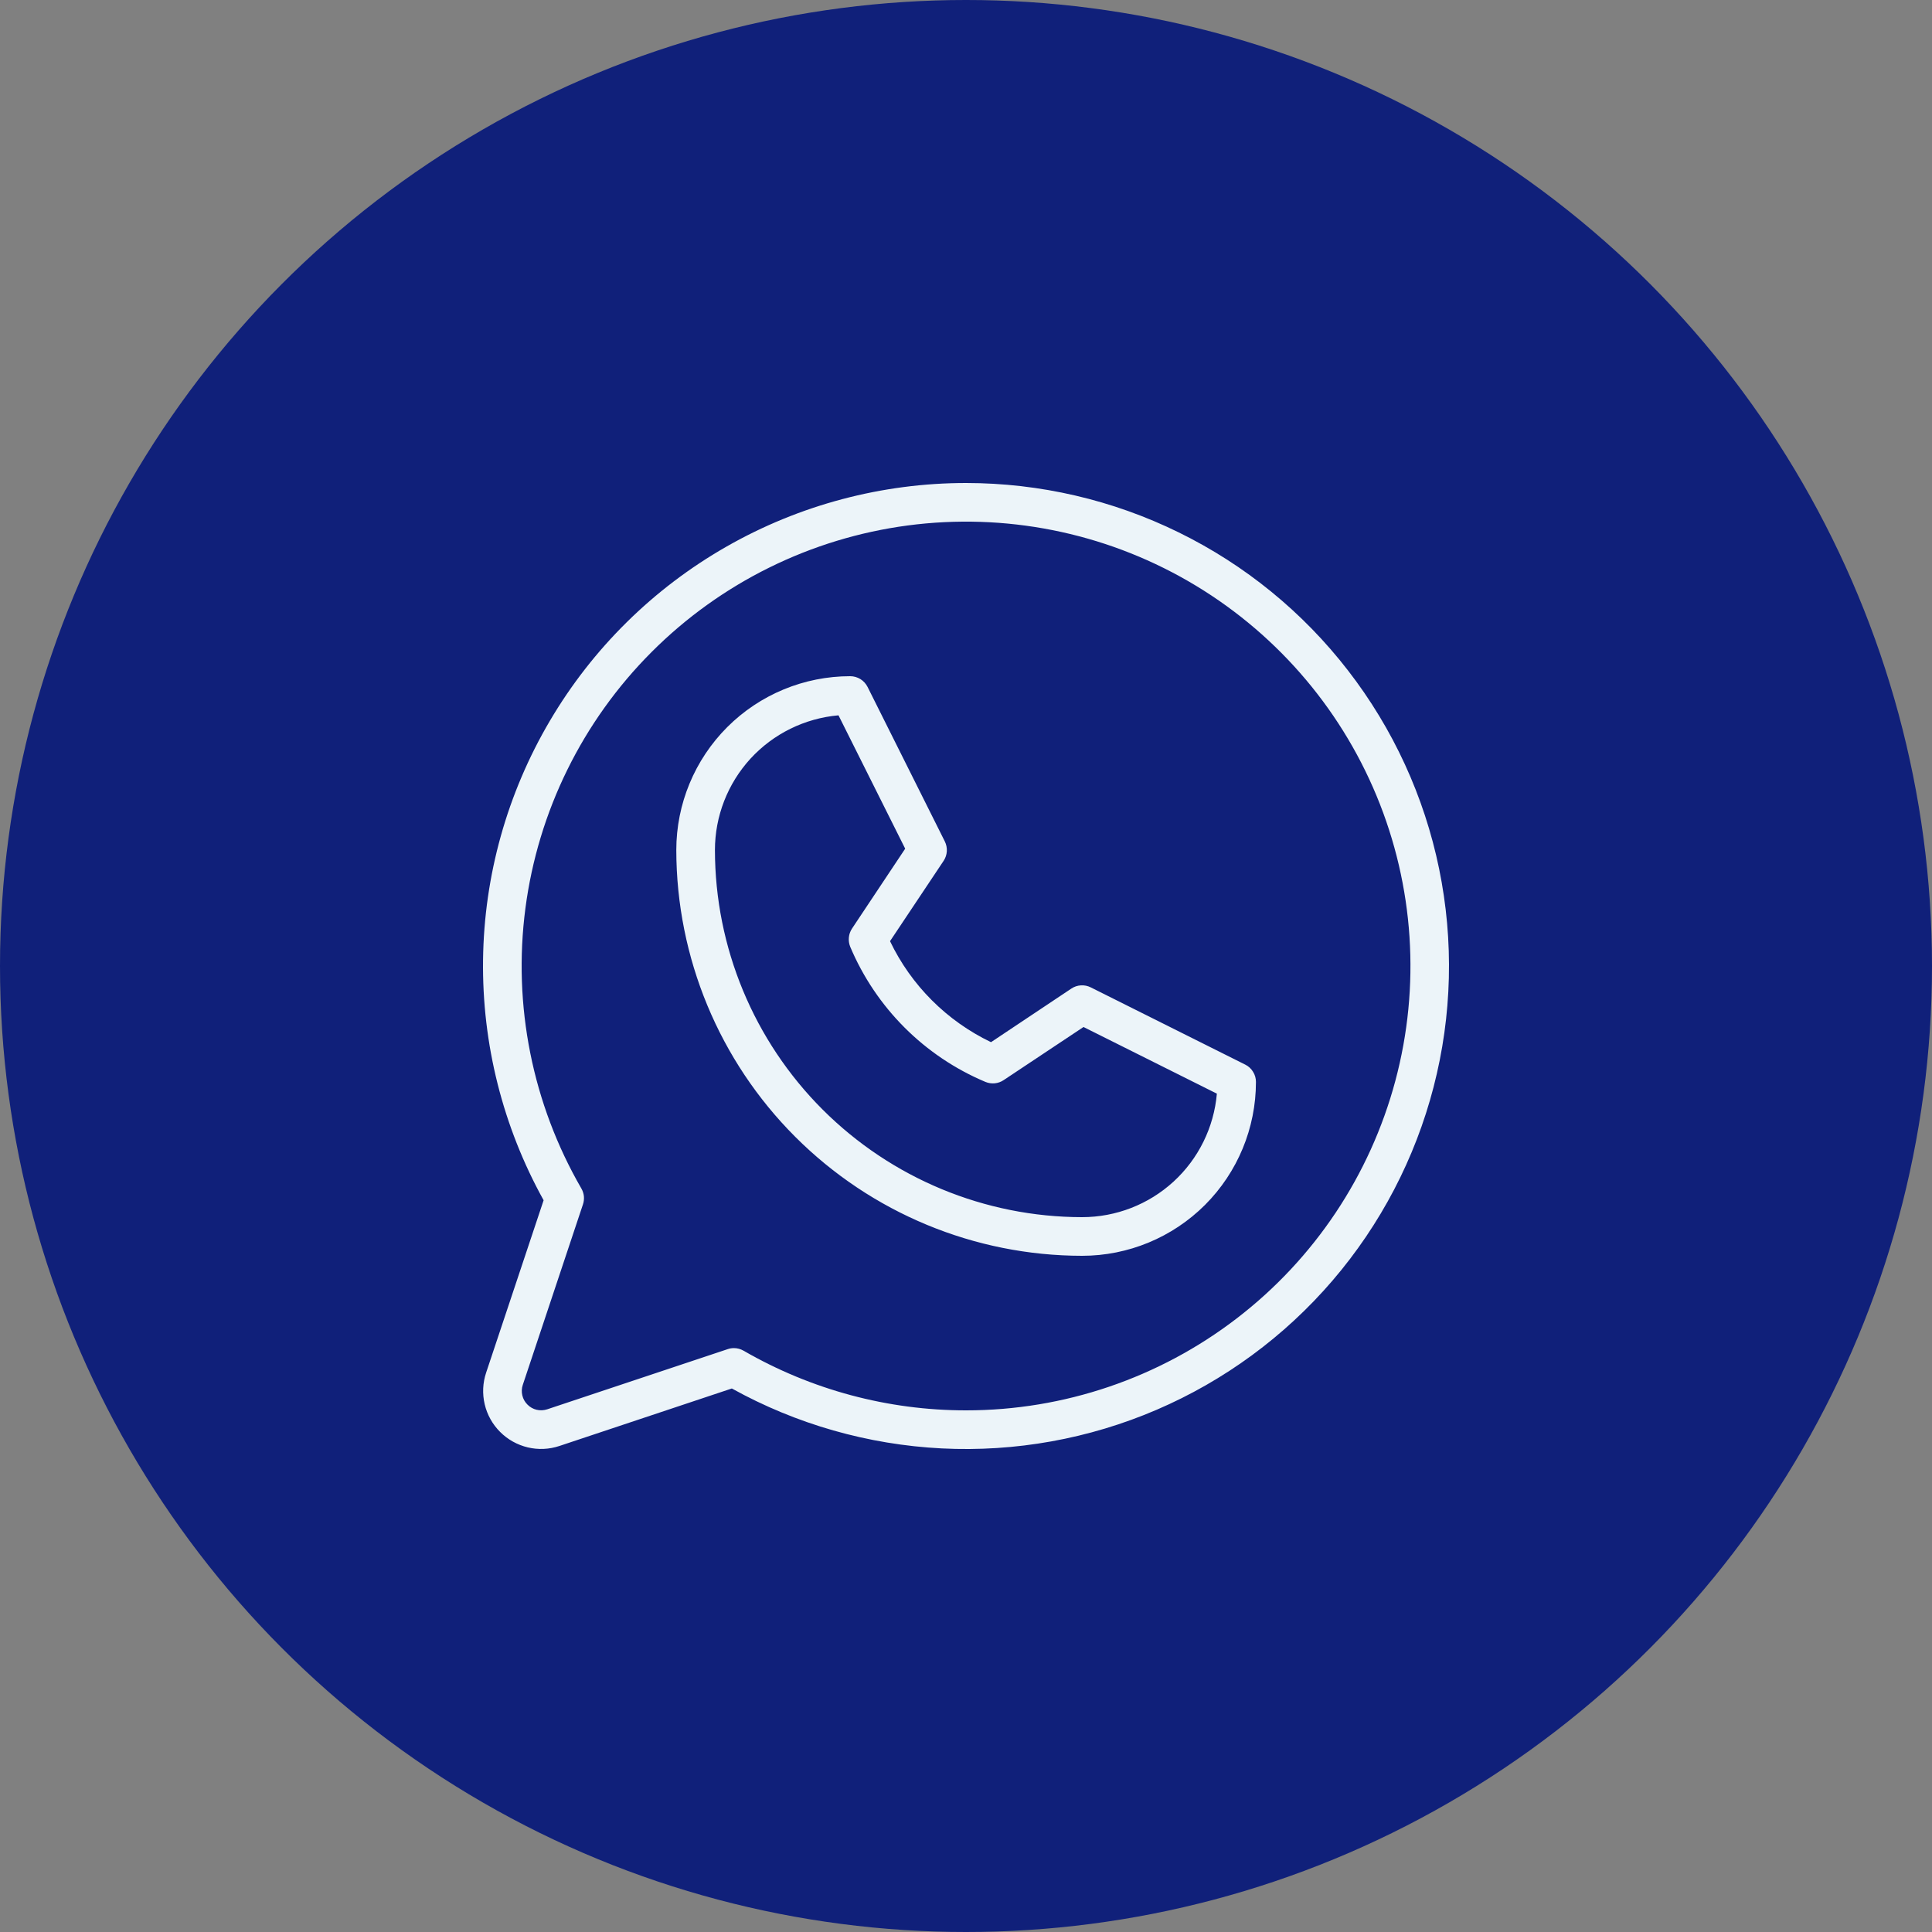
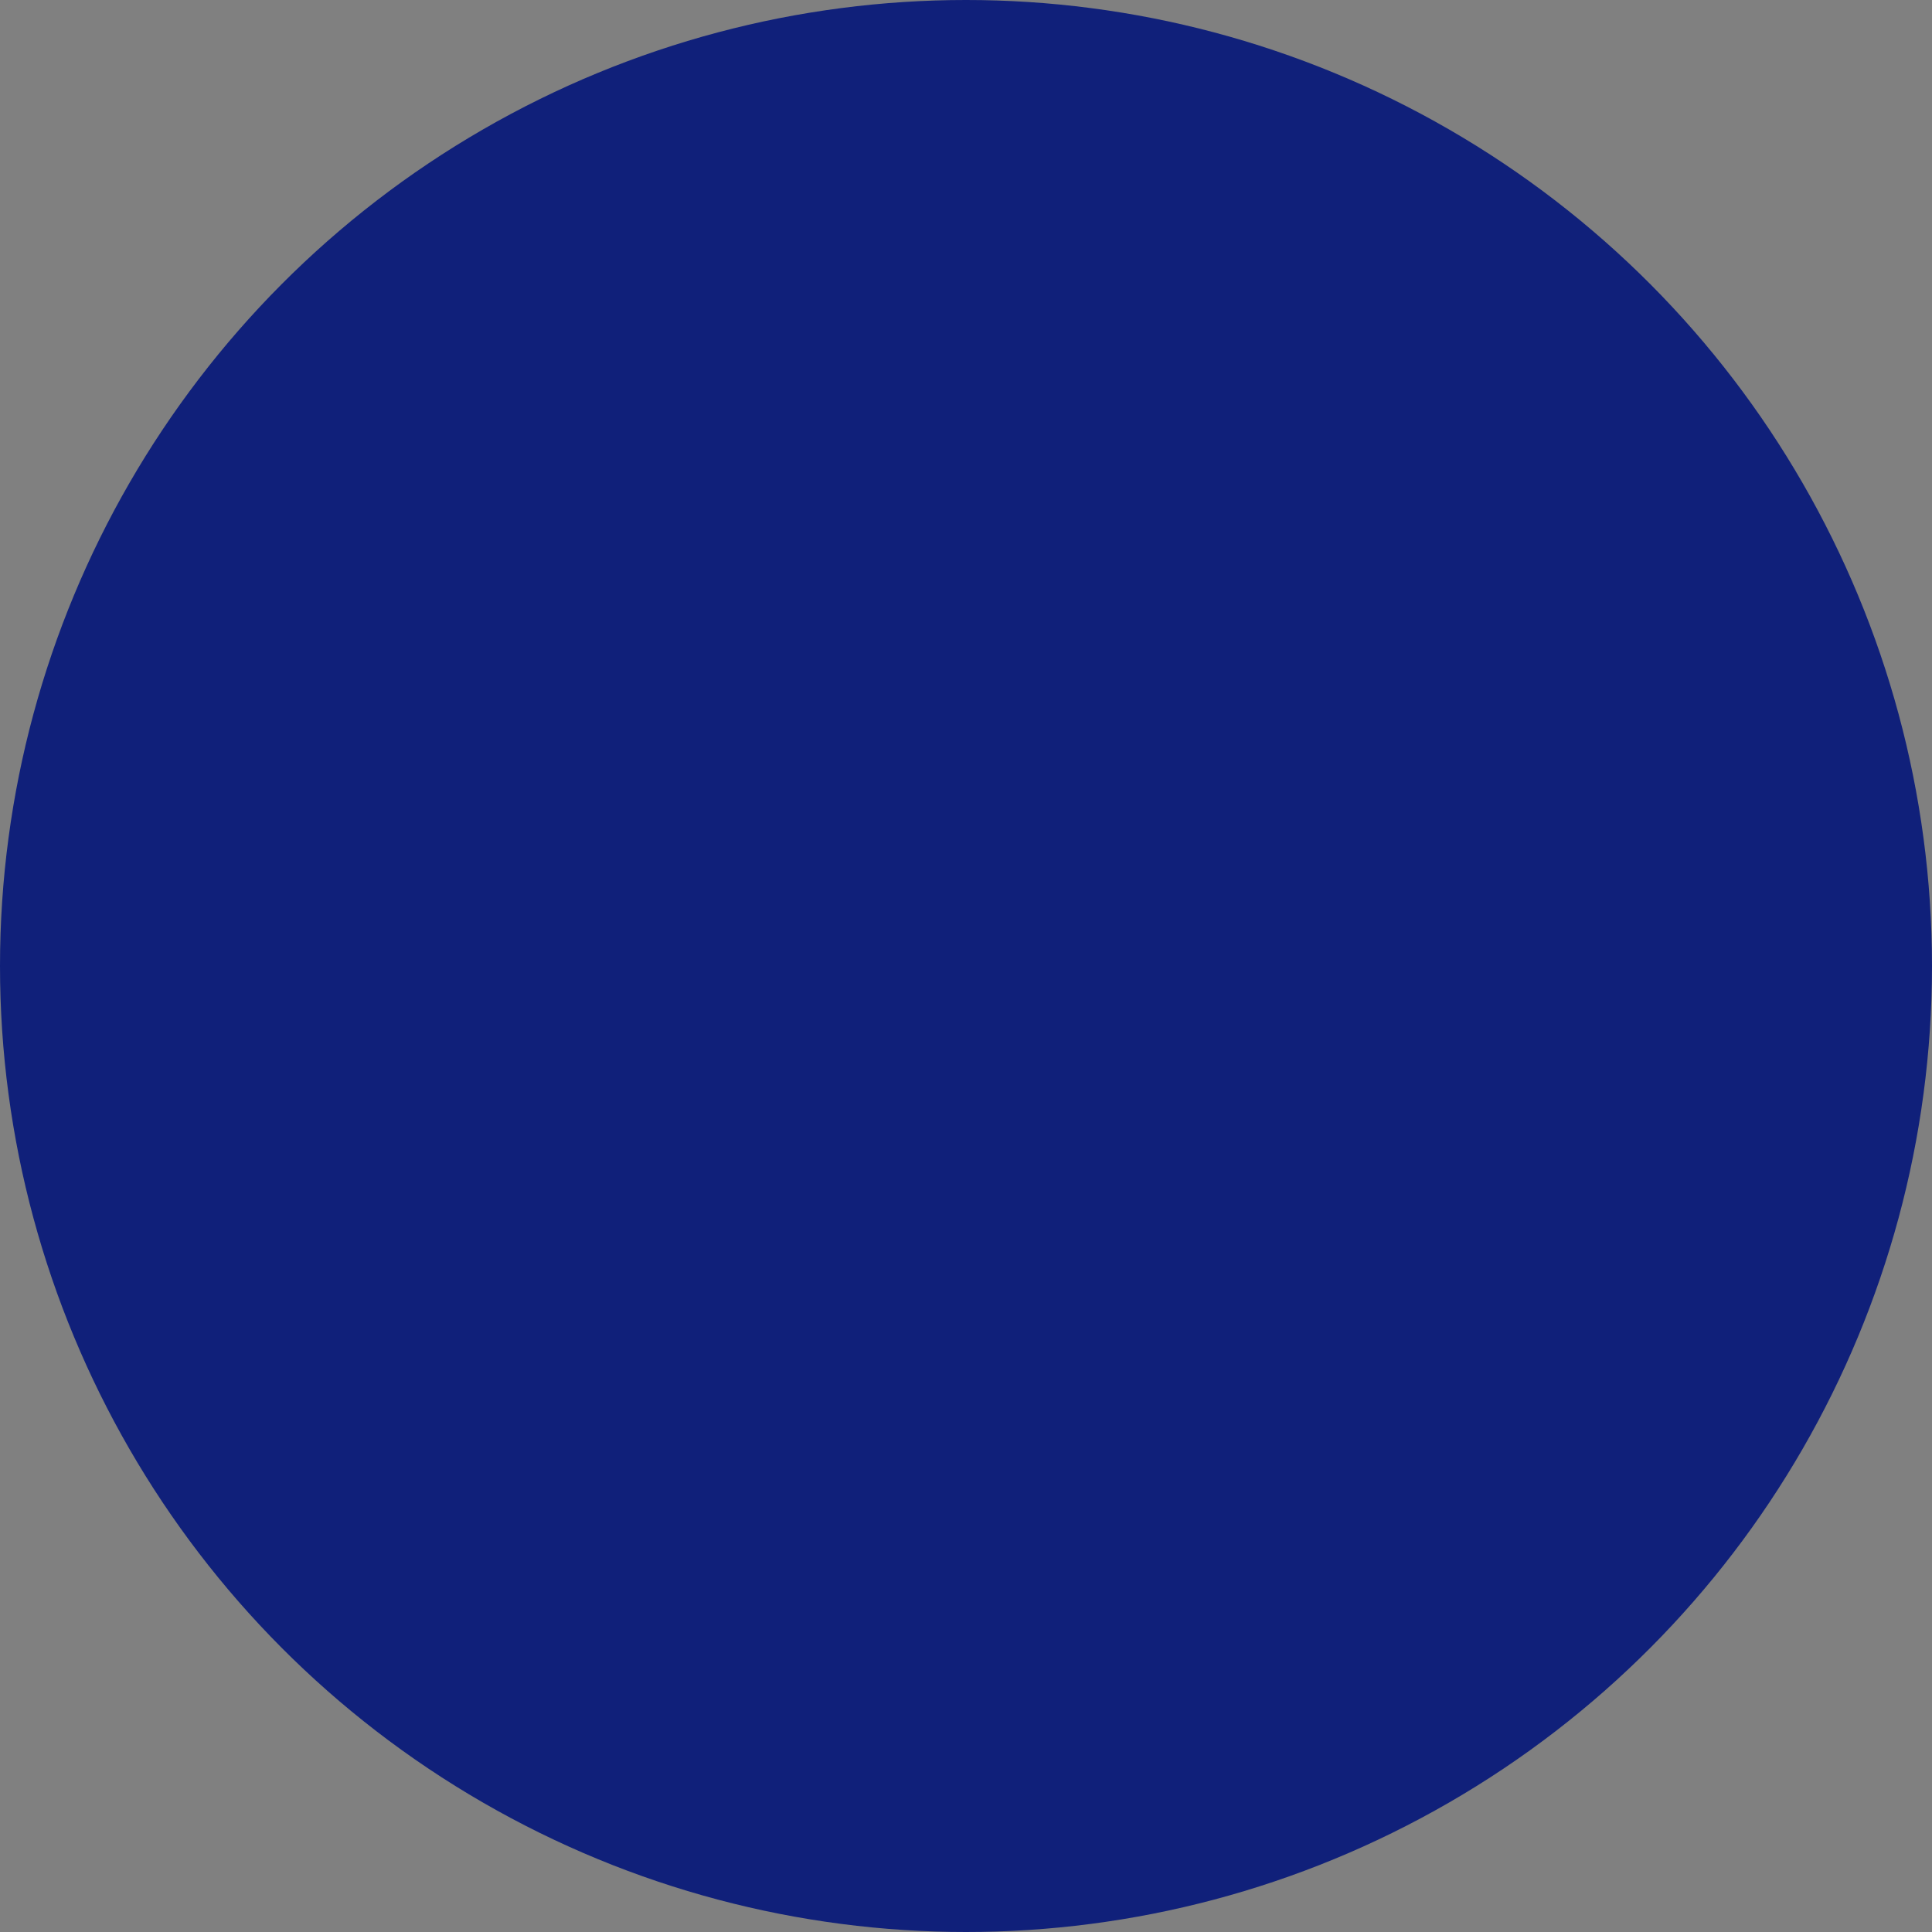
<svg xmlns="http://www.w3.org/2000/svg" width="40" height="40" viewBox="0 0 40 40" fill="none">
  <rect x="0" y="0" width="40" height="40" fill="#808080" stroke="none" />
  <circle cx="20" cy="20" r="20" fill="#10207A" />
-   <path d="M25.782 22.042L22.582 20.442C22.519 20.411 22.449 20.396 22.378 20.401C22.308 20.405 22.24 20.428 22.182 20.467L20.518 21.577C19.603 21.138 18.865 20.401 18.427 19.486L19.537 17.822C19.576 17.763 19.598 17.696 19.603 17.625C19.607 17.555 19.593 17.485 19.562 17.422L17.962 14.222C17.928 14.155 17.877 14.099 17.814 14.06C17.75 14.021 17.677 14 17.602 14C16.648 14 15.732 14.379 15.057 15.054C14.382 15.729 14.002 16.645 14.002 17.6C14.005 19.827 14.89 21.962 16.465 23.537C18.04 25.112 20.175 25.998 22.403 26C23.358 26 24.273 25.621 24.949 24.946C25.624 24.27 26.003 23.355 26.003 22.4C26.003 22.326 25.983 22.253 25.943 22.19C25.904 22.126 25.849 22.075 25.782 22.042ZM22.403 25.2C20.388 25.198 18.456 24.396 17.031 22.972C15.606 21.547 14.804 19.615 14.802 17.6C14.802 16.899 15.065 16.224 15.538 15.707C16.012 15.191 16.662 14.871 17.36 14.81L18.741 17.571L17.64 19.225C17.604 19.28 17.581 19.342 17.575 19.408C17.568 19.473 17.578 19.539 17.602 19.6C18.134 20.863 19.139 21.869 20.403 22.4C20.463 22.425 20.53 22.435 20.595 22.429C20.661 22.422 20.724 22.4 20.779 22.363L22.433 21.263L25.194 22.643C25.133 23.341 24.813 23.991 24.296 24.465C23.779 24.938 23.104 25.2 22.403 25.2ZM20.003 10C18.262 10 16.551 10.454 15.039 11.318C13.527 12.181 12.267 13.425 11.384 14.925C10.5 16.425 10.023 18.13 10.001 19.87C9.978 21.611 10.411 23.328 11.255 24.85L10.065 28.419C9.994 28.63 9.984 28.857 10.035 29.074C10.086 29.291 10.197 29.49 10.355 29.647C10.512 29.805 10.711 29.915 10.928 29.967C11.145 30.018 11.371 30.008 11.583 29.937L15.152 28.747C16.487 29.487 17.974 29.911 19.499 29.988C21.023 30.064 22.545 29.79 23.947 29.188C25.35 28.585 26.596 27.67 27.59 26.511C28.583 25.353 29.299 23.982 29.681 22.505C30.064 21.027 30.102 19.481 29.795 17.986C29.488 16.491 28.842 15.086 27.908 13.88C26.974 12.672 25.776 11.695 24.405 11.023C23.035 10.35 21.529 10.001 20.003 10ZM20.003 29.2C18.385 29.201 16.796 28.774 15.395 27.965C15.334 27.93 15.265 27.911 15.195 27.911C15.152 27.911 15.109 27.918 15.068 27.932L11.33 29.178C11.259 29.201 11.184 29.205 11.111 29.188C11.039 29.171 10.973 29.134 10.921 29.081C10.868 29.029 10.831 28.963 10.814 28.89C10.797 28.818 10.8 28.742 10.824 28.672L12.07 24.934C12.088 24.88 12.094 24.823 12.089 24.767C12.083 24.711 12.065 24.656 12.037 24.607C11.023 22.854 10.615 20.815 10.878 18.806C11.141 16.798 12.059 14.932 13.491 13.499C14.922 12.066 16.786 11.145 18.794 10.879C20.803 10.614 22.842 11.018 24.597 12.03C26.352 13.042 27.724 14.605 28.5 16.476C29.276 18.347 29.413 20.421 28.889 22.378C28.365 24.335 27.211 26.064 25.604 27.297C23.997 28.531 22.028 29.2 20.003 29.2Z" fill="#ECF4F9" />
</svg>